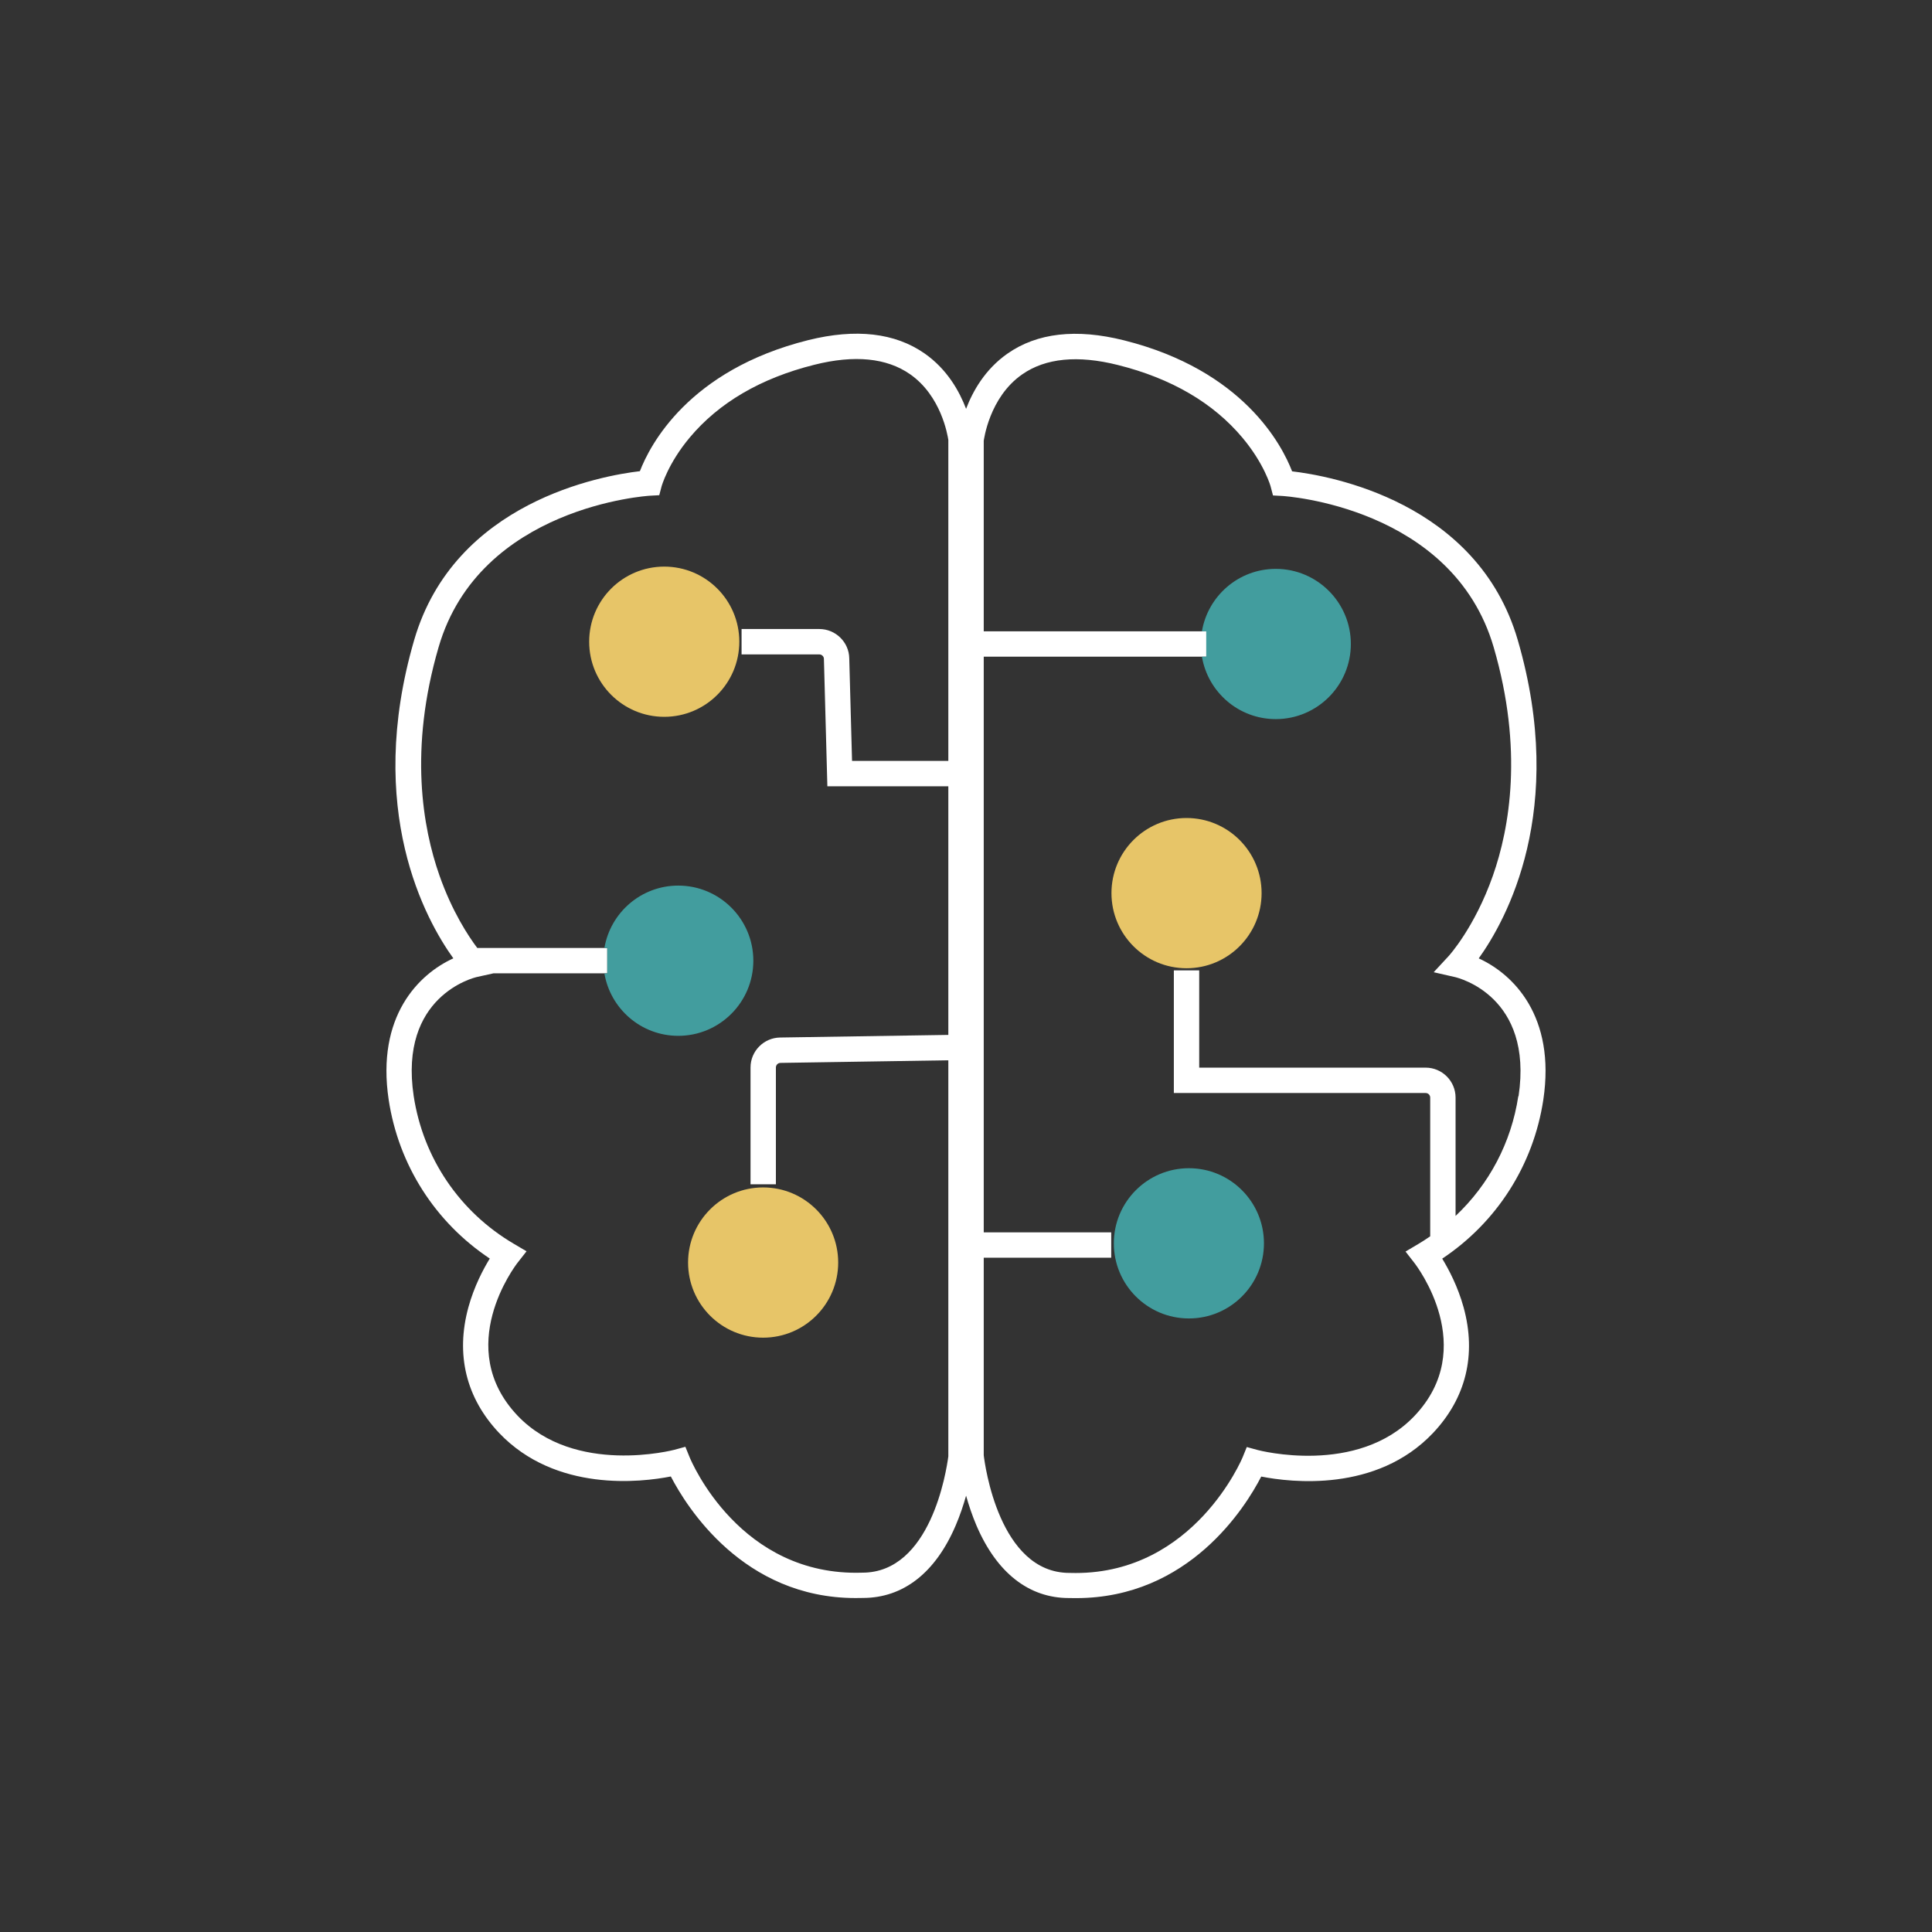
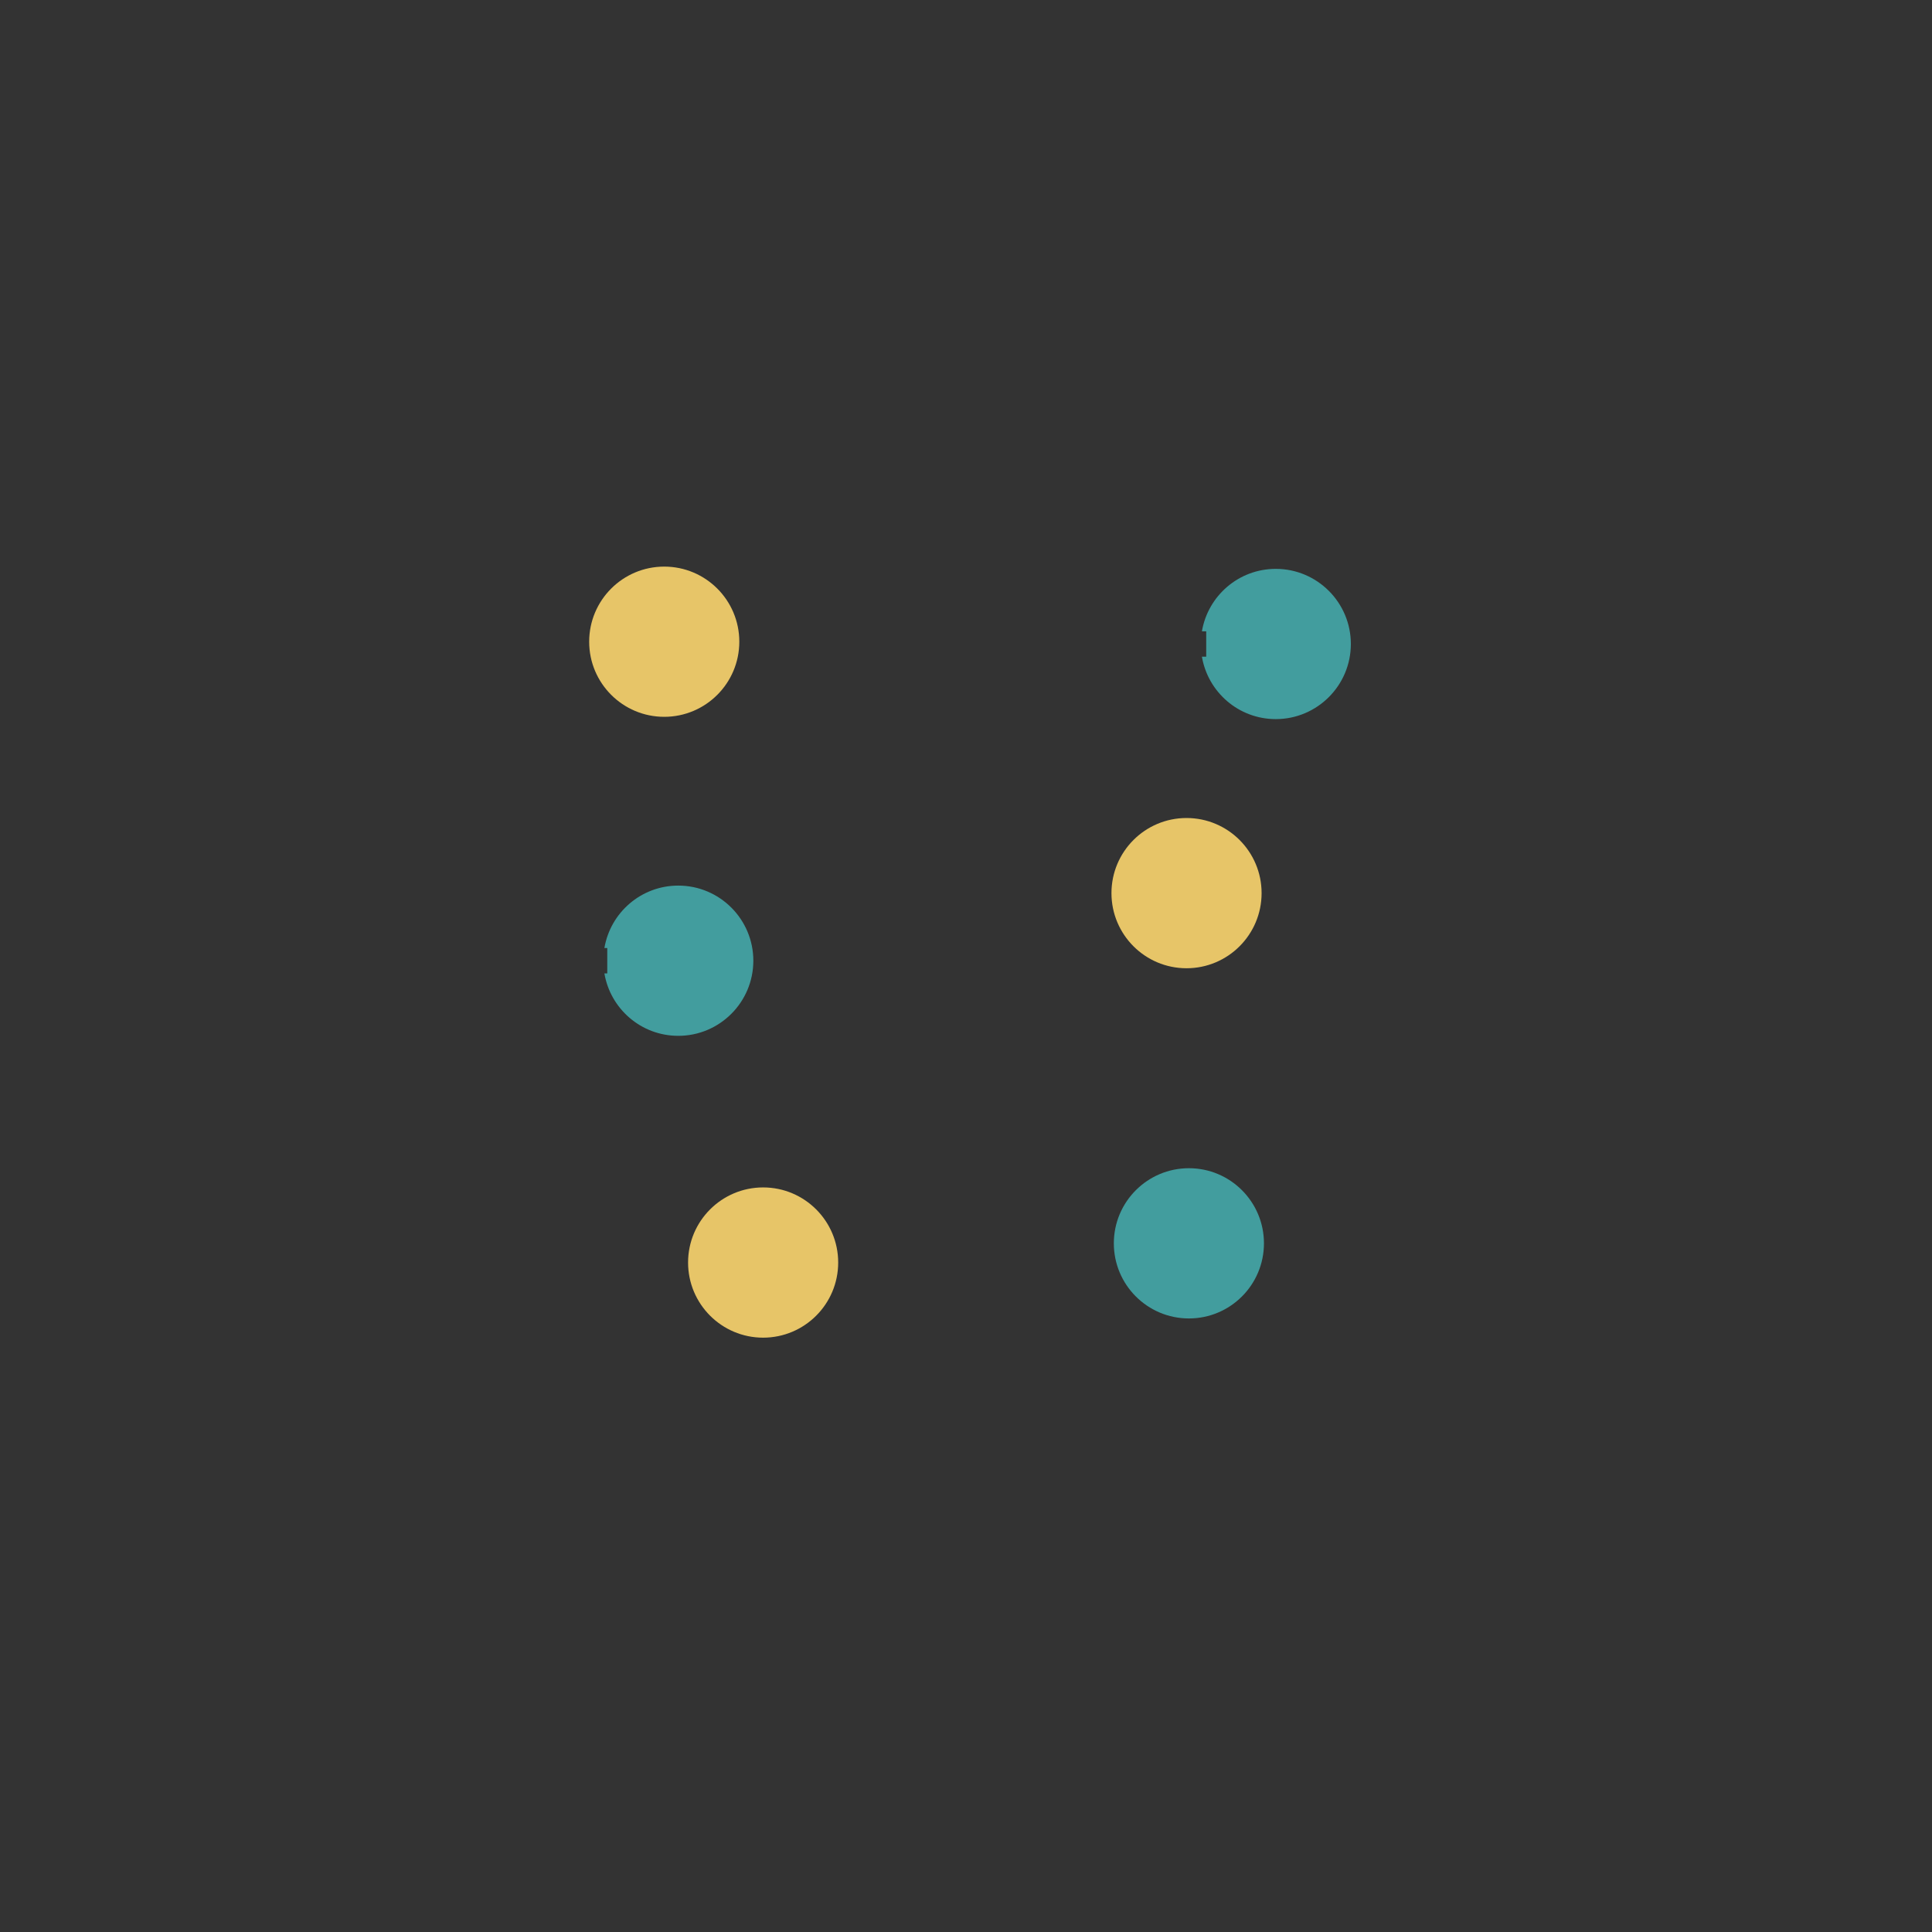
<svg xmlns="http://www.w3.org/2000/svg" width="110" height="110" viewBox="0 0 110 110" fill="none">
  <rect x="0" y="0" width="110" height="110" fill="#333333" stroke="none" />
  <g clip-path="url(#clip0_2503_1116)">
-     <path d="M84.188 54.574C85.747 52.402 89.237 46.14 86.416 36.445C84.121 28.556 75.708 27.087 73.567 26.836C73.004 25.372 70.809 21.081 63.99 19.376C61.28 18.697 59.047 18.952 57.363 20.132C56.083 21.028 55.385 22.275 55.005 23.277C54.624 22.275 53.931 21.028 52.646 20.127C50.957 18.947 48.729 18.692 46.015 19.366C39.19 21.071 36.996 25.363 36.433 26.827C34.291 27.077 25.884 28.551 23.583 36.435C20.758 46.131 24.247 52.392 25.811 54.564C23.833 55.465 21.417 57.863 22.13 62.617C22.693 66.331 24.777 69.587 27.886 71.657C27.515 72.26 26.995 73.242 26.668 74.432C25.932 77.129 26.538 79.6 28.42 81.589C31.644 84.975 36.51 84.397 38.194 84.064C39.094 85.798 42.314 90.986 48.714 90.986C48.849 90.986 48.984 90.986 49.123 90.981C51.424 90.981 53.258 89.555 54.413 86.853C54.663 86.27 54.855 85.688 55.005 85.158C55.154 85.688 55.346 86.27 55.596 86.858C56.756 89.56 58.585 90.986 60.861 90.986C61.001 90.986 61.136 90.99 61.27 90.99C67.695 90.99 70.915 85.808 71.81 84.069C73.499 84.402 78.37 84.984 81.585 81.594C83.466 79.609 84.073 77.134 83.332 74.437C83.004 73.247 82.484 72.269 82.114 71.662C85.223 69.591 87.307 66.335 87.87 62.617C88.582 57.863 86.166 55.465 84.188 54.564V54.574ZM49.095 89.541C42.145 89.772 39.378 83.246 39.263 82.966L39.022 82.374L38.406 82.543C38.348 82.557 32.732 84.031 29.464 80.597C25.797 76.724 29.32 72.086 29.469 71.894L29.979 71.243L29.267 70.824C26.172 69.008 24.093 65.941 23.554 62.405C22.698 56.708 26.981 55.662 27.164 55.624L28.097 55.417H34.575V53.972H27.173C26.668 53.302 25.744 51.906 25.022 49.849C24.064 47.128 23.275 42.658 24.974 36.84C27.313 28.821 36.914 28.228 37.01 28.224L37.535 28.195L37.669 27.689C37.669 27.689 38.026 26.398 39.267 24.915C40.932 22.925 43.319 21.529 46.366 20.768C48.647 20.195 50.481 20.378 51.809 21.302C53.585 22.535 53.95 24.765 53.994 25.049V43.323H48.512L48.353 37.48C48.339 36.561 47.574 35.814 46.65 35.814H42.222V37.259H46.65C46.789 37.259 46.91 37.375 46.91 37.514L47.107 44.768H53.994V58.923L44.422 59.072C43.493 59.082 42.732 59.843 42.732 60.777V67.429H44.176V60.777C44.176 60.638 44.292 60.517 44.436 60.517L53.994 60.368V82.918C53.878 83.79 52.983 89.541 49.099 89.541H49.095ZM86.445 62.415C86.046 65.054 84.78 67.438 82.874 69.23V62.492C82.874 61.553 82.109 60.787 81.171 60.787H68.278V55.248H66.834V62.232H81.171C81.315 62.232 81.43 62.347 81.43 62.492V70.391C81.204 70.545 80.973 70.699 80.733 70.839L80.025 71.258L80.531 71.908C80.684 72.106 84.207 76.744 80.54 80.611C77.277 84.05 71.656 82.572 71.603 82.557L70.987 82.388L70.746 82.981C70.718 83.048 67.994 89.56 61.246 89.56C61.131 89.56 61.011 89.56 60.89 89.555C56.881 89.555 56.068 83.356 56.01 82.856V71.609H63.268V70.165H56.01V37.389H68.687V35.944H56.01V25.093C56.02 25.069 56.313 22.622 58.205 21.312C59.533 20.387 61.367 20.209 63.648 20.782C66.694 21.543 69.081 22.94 70.746 24.929C71.988 26.413 72.344 27.689 72.344 27.698L72.479 28.209L73.008 28.238C73.105 28.243 82.706 28.835 85.045 36.854C86.739 42.673 85.954 47.142 84.997 49.863C83.957 52.816 82.494 54.42 82.48 54.434L81.628 55.354L82.85 55.633C83.033 55.677 87.311 56.722 86.46 62.415H86.445Z" fill="white" />
    <path d="M72.638 40.943C74.996 40.943 76.912 39.026 76.912 36.666C76.912 34.306 74.996 32.389 72.638 32.389C70.525 32.389 68.774 33.926 68.432 35.944H68.677V37.389H68.432C68.774 39.407 70.525 40.943 72.638 40.943Z" fill="#429D9E" />
    <path d="M67.556 55.128C69.916 55.128 71.83 53.213 71.83 50.851C71.83 48.489 69.916 46.574 67.556 46.574C65.196 46.574 63.282 48.489 63.282 50.851C63.282 53.213 65.196 55.128 67.556 55.128Z" fill="#E7C568" />
    <path d="M67.691 75.067C70.051 75.067 71.964 73.153 71.964 70.79C71.964 68.428 70.051 66.513 67.691 66.513C65.331 66.513 63.417 68.428 63.417 70.79C63.417 73.153 65.331 75.067 67.691 75.067Z" fill="#429D9E" />
    <path d="M43.45 76.161C45.81 76.161 47.723 74.246 47.723 71.884C47.723 69.522 45.81 67.607 43.45 67.607C41.09 67.607 39.176 69.522 39.176 71.884C39.176 74.246 41.09 76.161 43.45 76.161Z" fill="#E7C568" />
    <path d="M38.618 58.976C40.976 58.976 42.892 57.059 42.892 54.699C42.892 52.339 40.976 50.422 38.618 50.422C36.505 50.422 34.753 51.959 34.412 53.977H34.575V55.422H34.412C34.753 57.44 36.505 58.976 38.618 58.976Z" fill="#429D9E" />
    <path d="M37.819 40.813C40.179 40.813 42.093 38.898 42.093 36.536C42.093 34.174 40.179 32.26 37.819 32.26C35.459 32.26 33.545 34.174 33.545 36.536C33.545 38.898 35.459 40.813 37.819 40.813Z" fill="#E7C568" />
  </g>
  <defs>
    <clipPath id="clip0_2503_1116">
      <rect width="66" height="72" fill="white" transform="translate(22 19)" />
    </clipPath>
  </defs>
</svg>